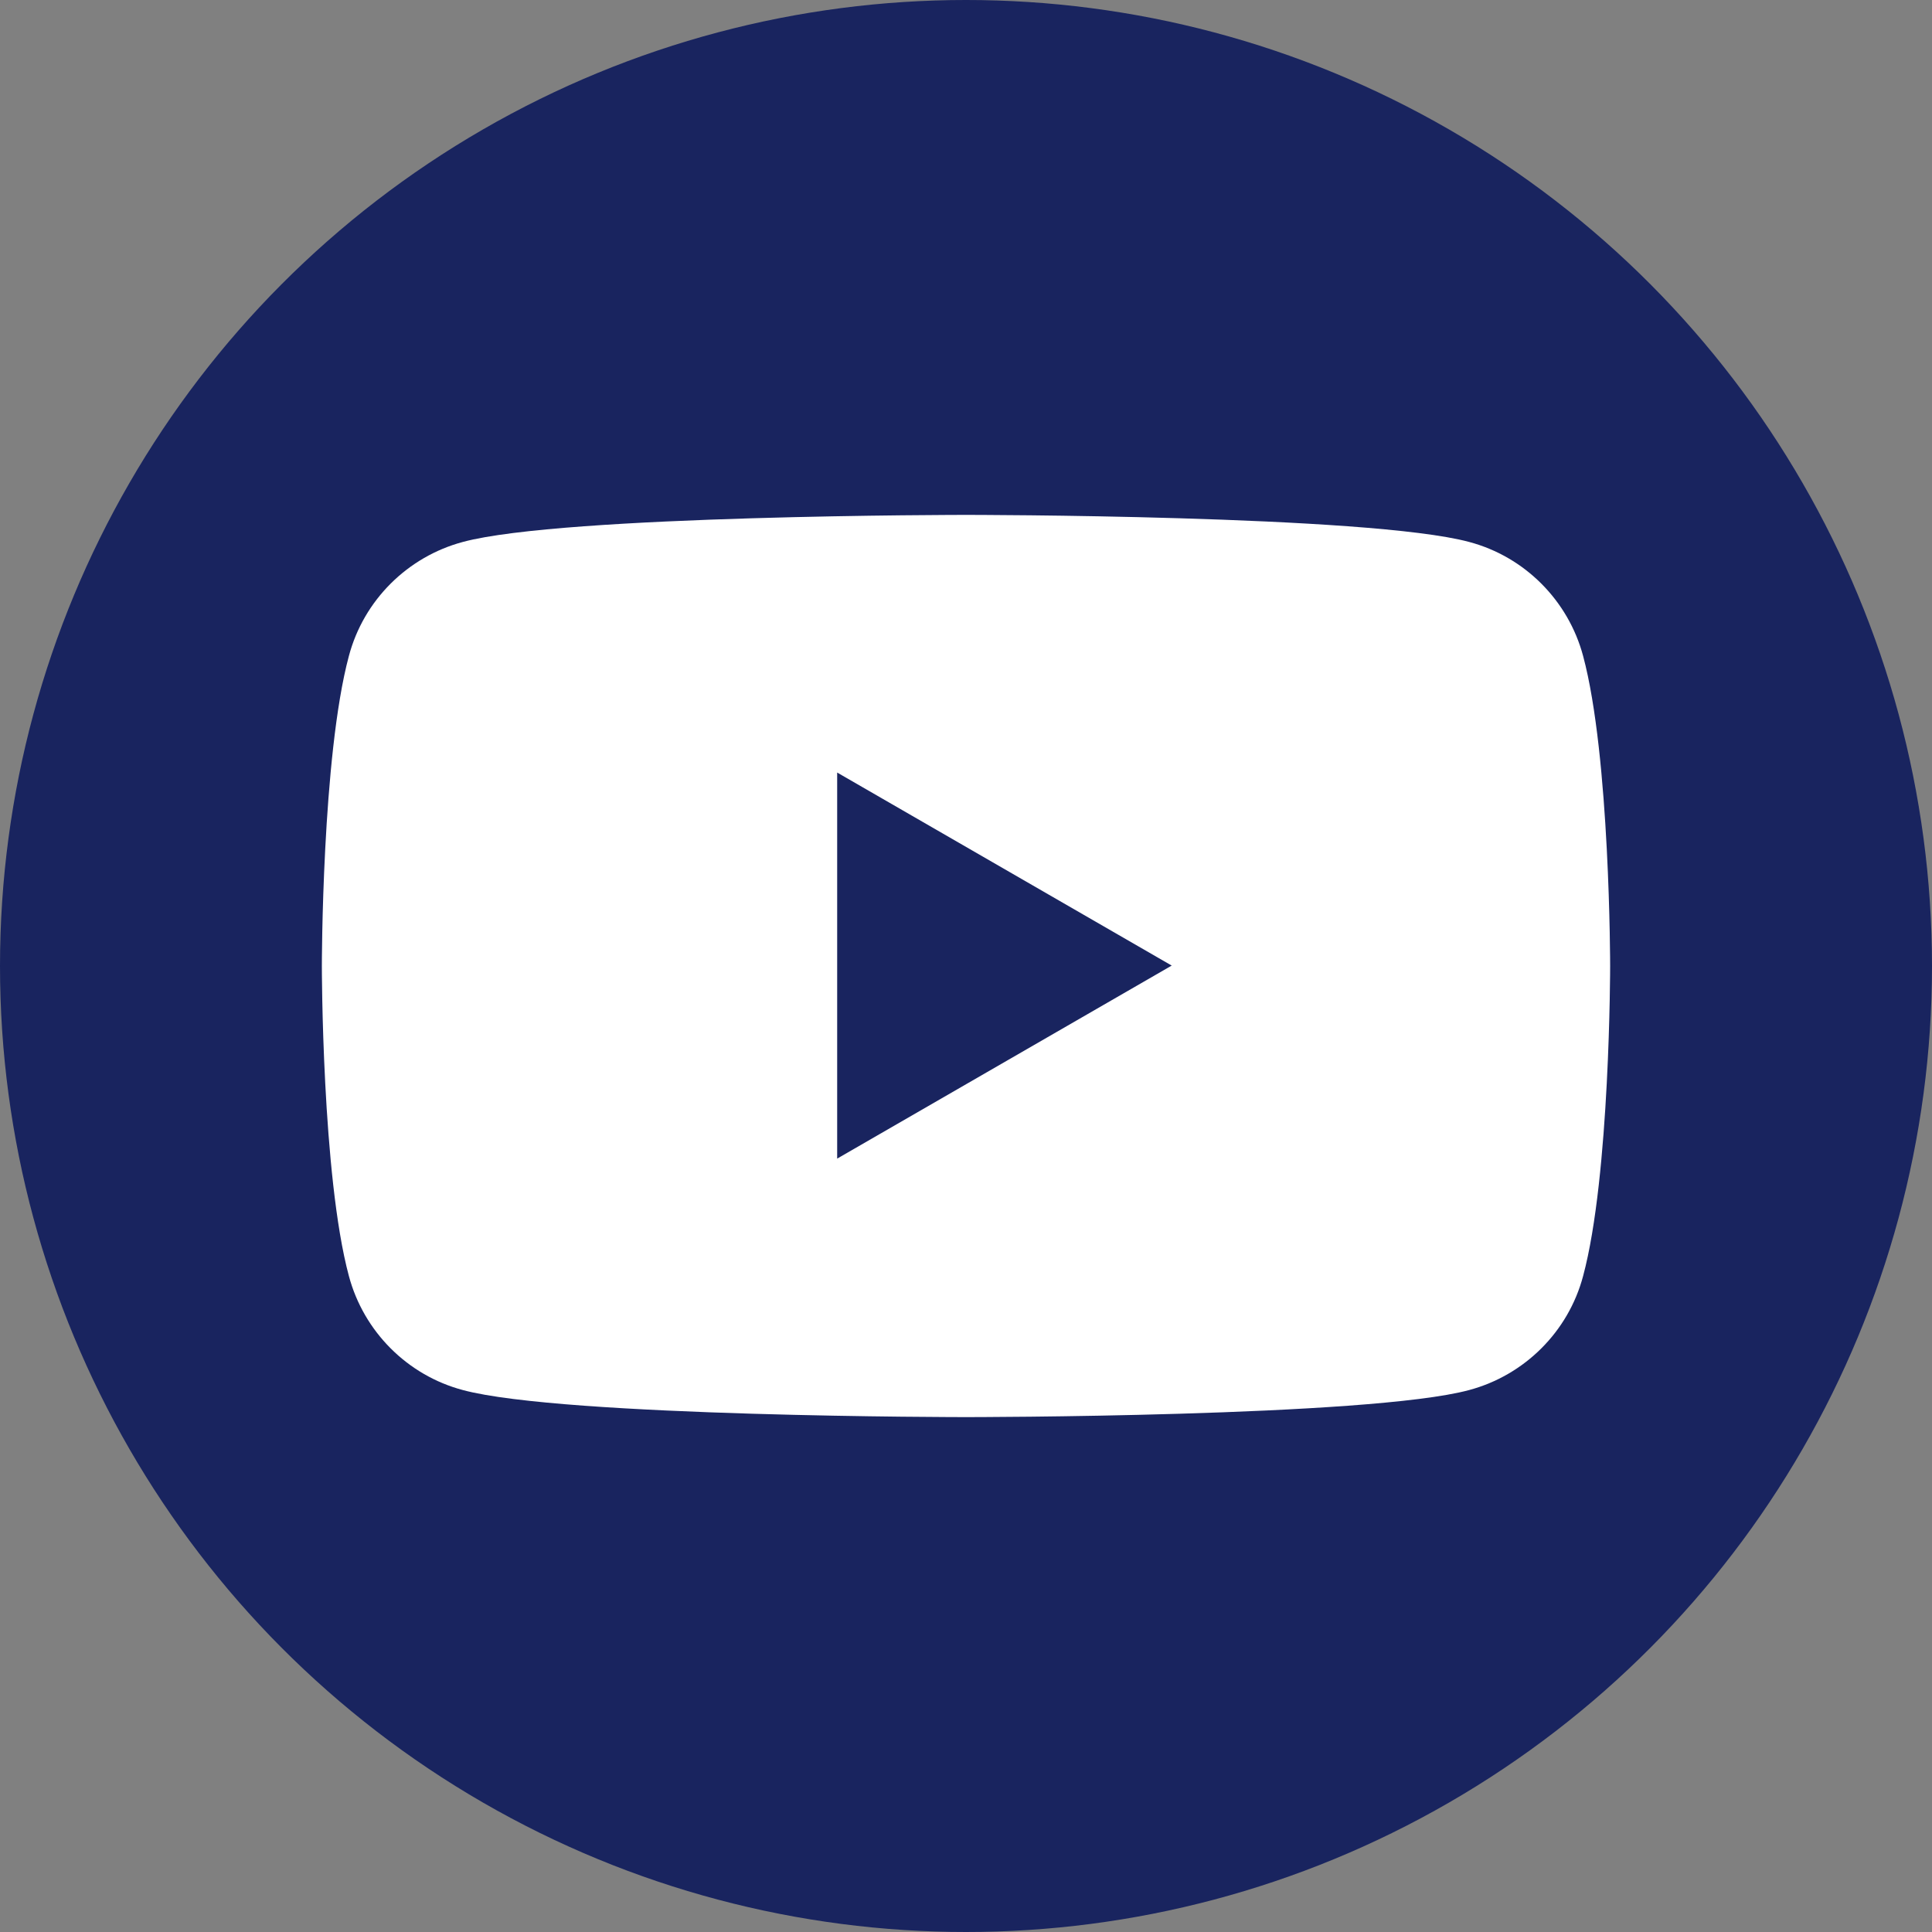
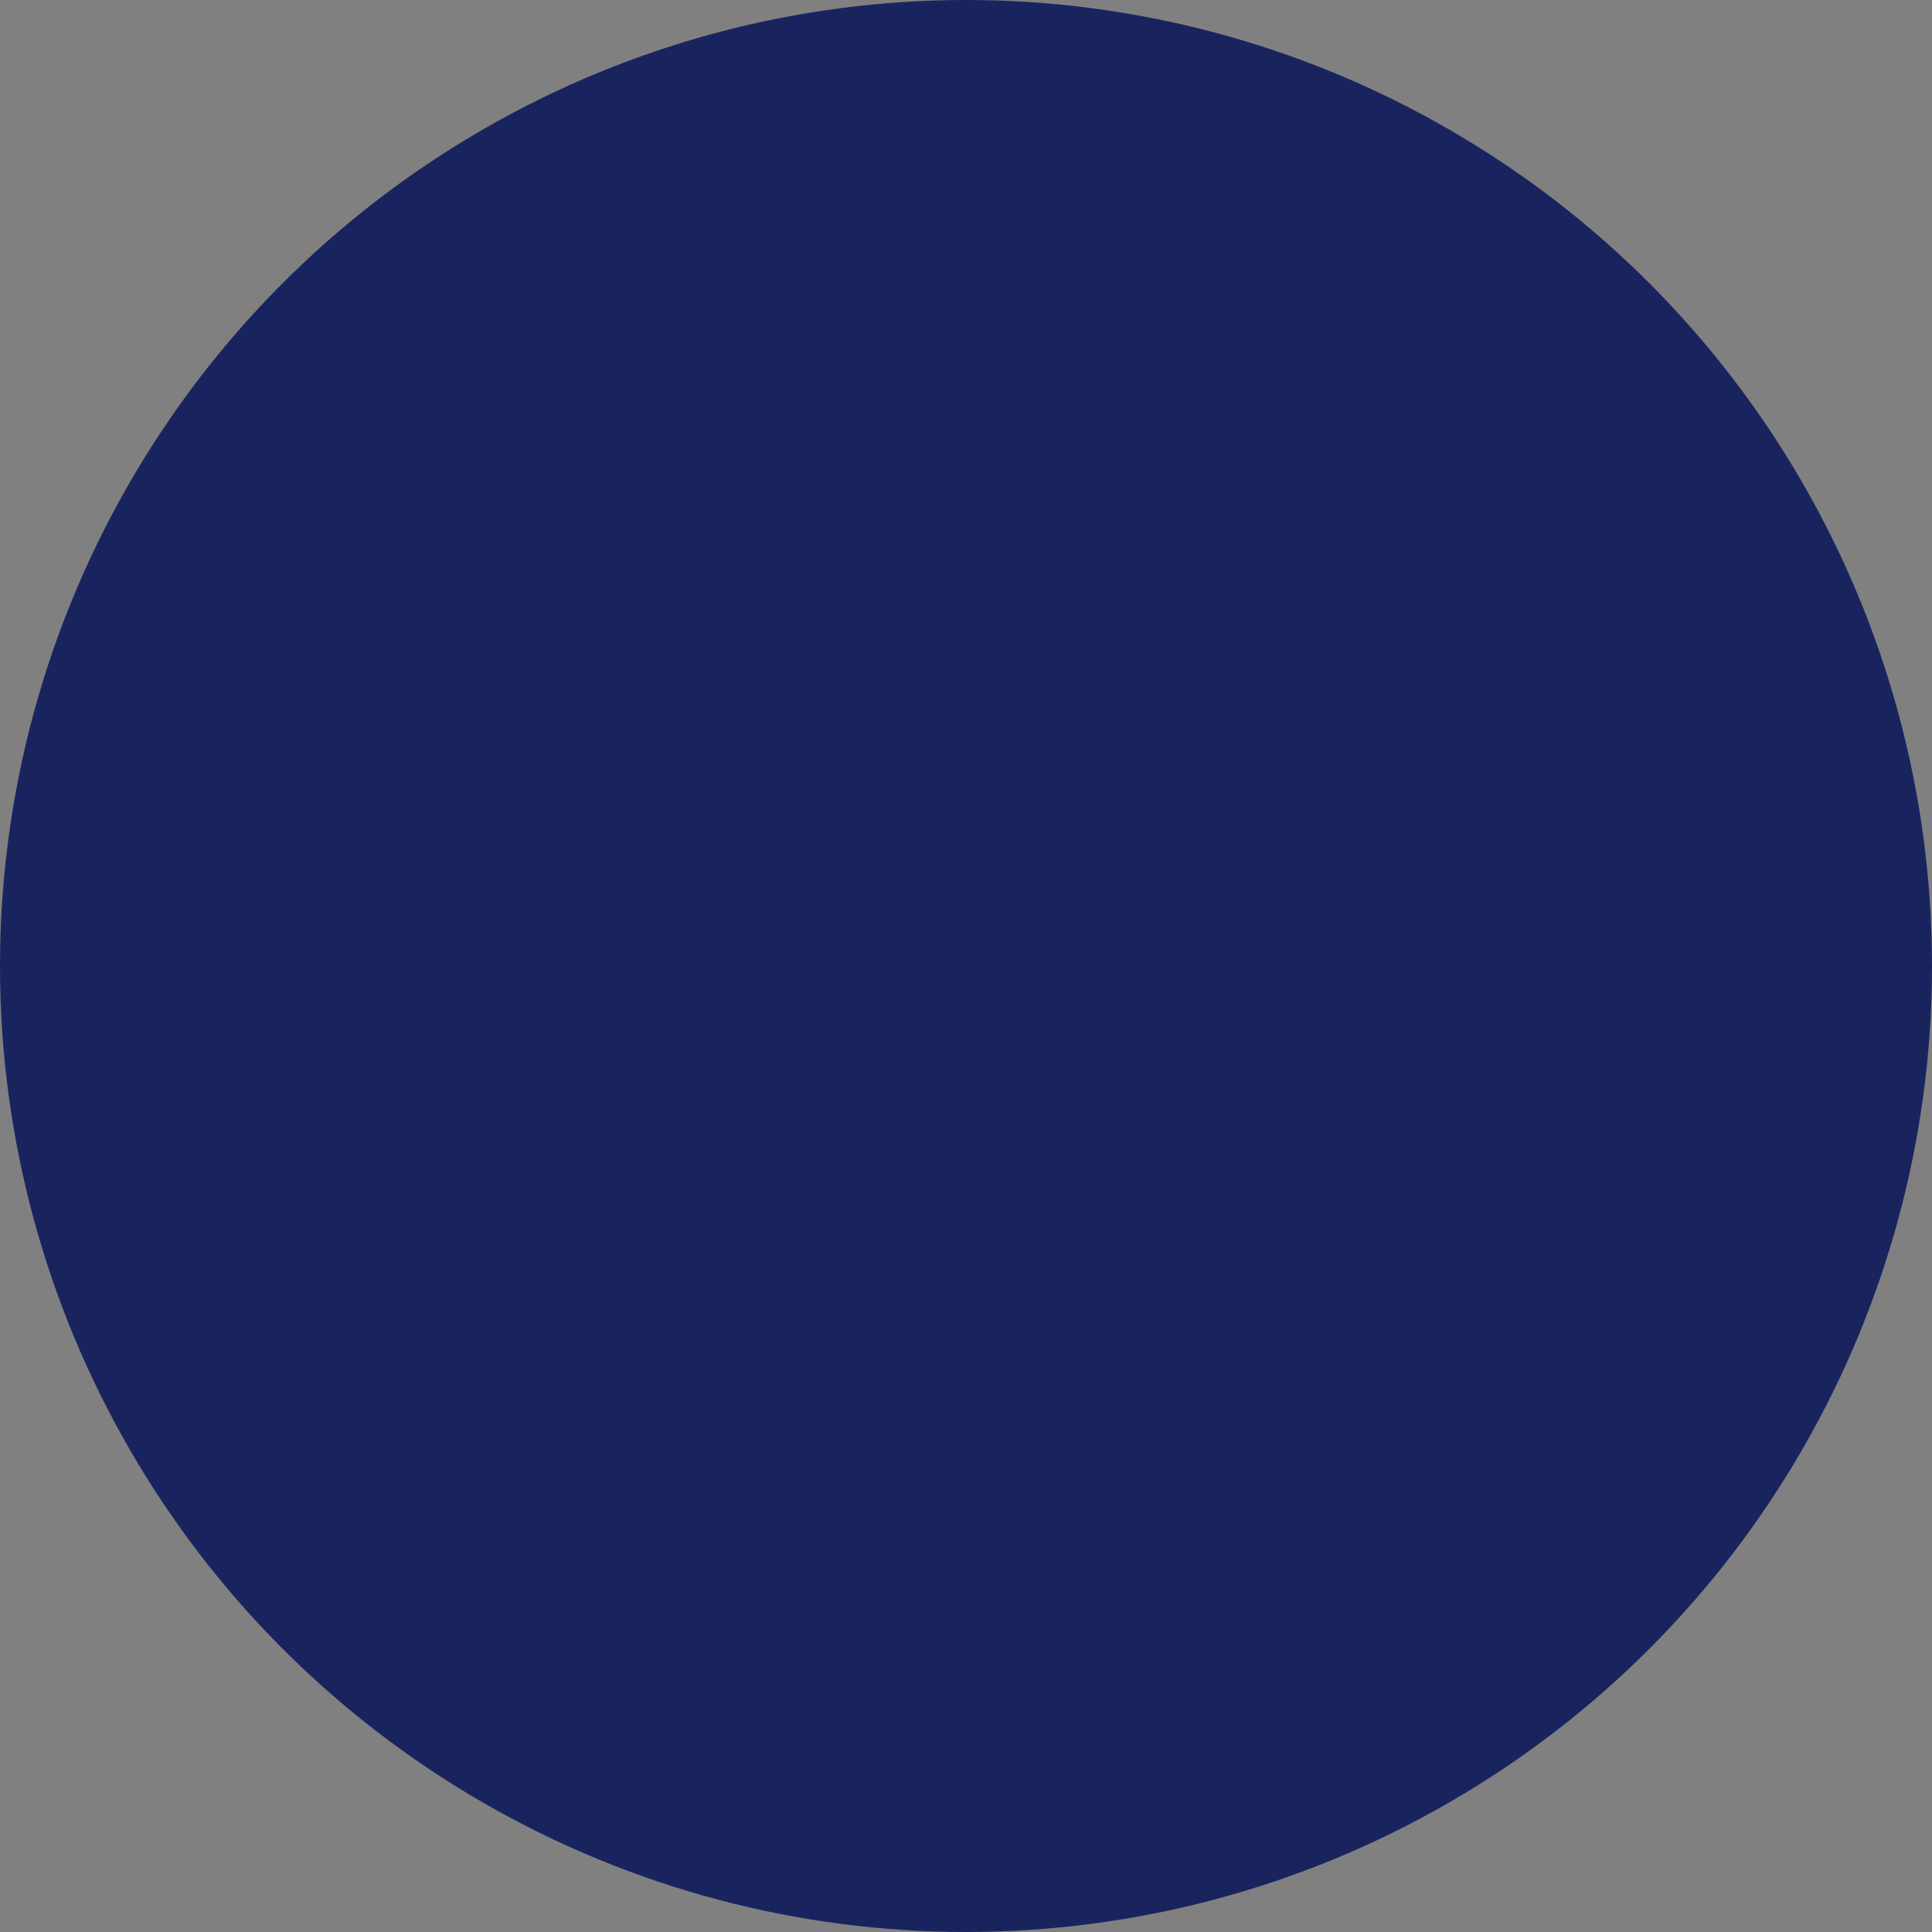
<svg xmlns="http://www.w3.org/2000/svg" id="a" viewBox="0 0 45.74 45.74">
  <rect x="0" y="0" width="45.74" height="45.74" fill="#808080" stroke="none" />
  <circle cx="22.87" cy="22.87" r="22.87" style="fill:#19245f;" />
-   <path d="m37.48,15.53c-.35-1.31-1.38-2.35-2.7-2.7-2.38-.64-11.91-.64-11.91-.64,0,0-9.54,0-11.91.64-1.31.35-2.35,1.38-2.7,2.7-.64,2.38-.64,7.34-.64,7.34,0,0,0,4.96.64,7.34.35,1.31,1.38,2.35,2.7,2.7,2.38.64,11.91.64,11.91.64,0,0,9.54,0,11.91-.64,1.31-.35,2.35-1.38,2.7-2.7.64-2.38.64-7.34.64-7.34,0,0,0-4.96-.64-7.34Zm-17.66,11.91v-9.15l7.92,4.57-7.92,4.57Z" style="fill:#fff;" />
</svg>